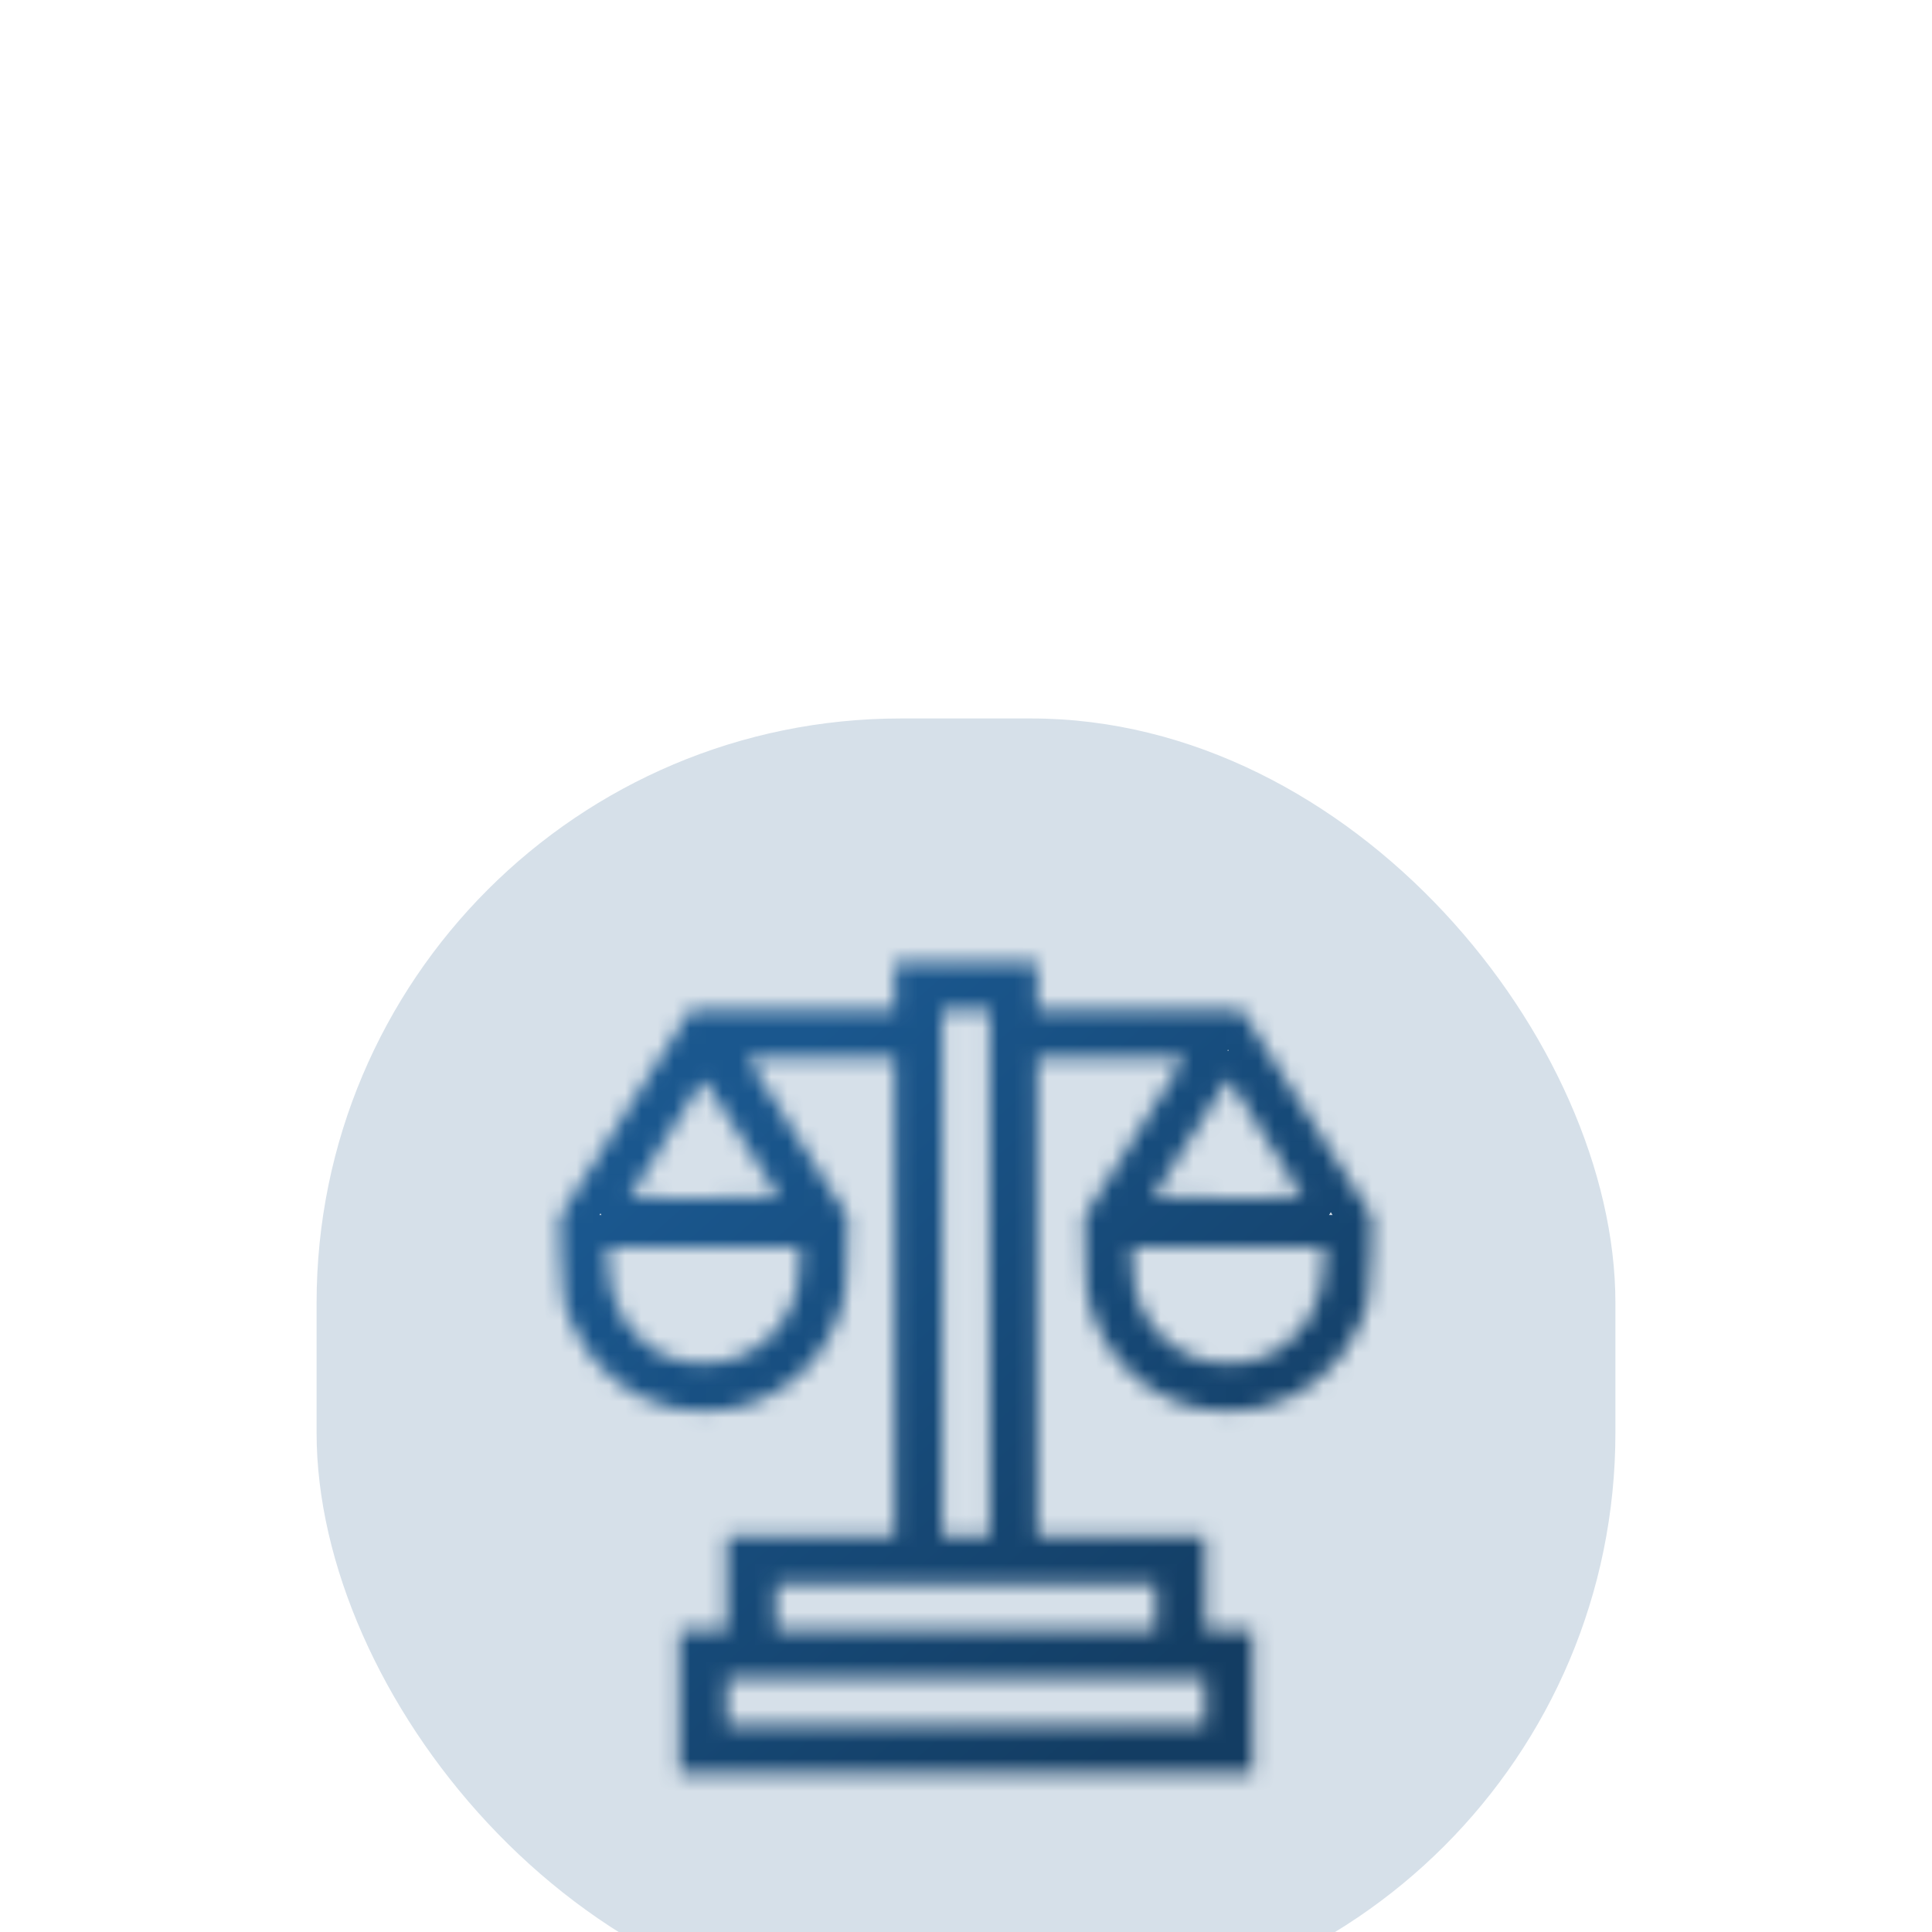
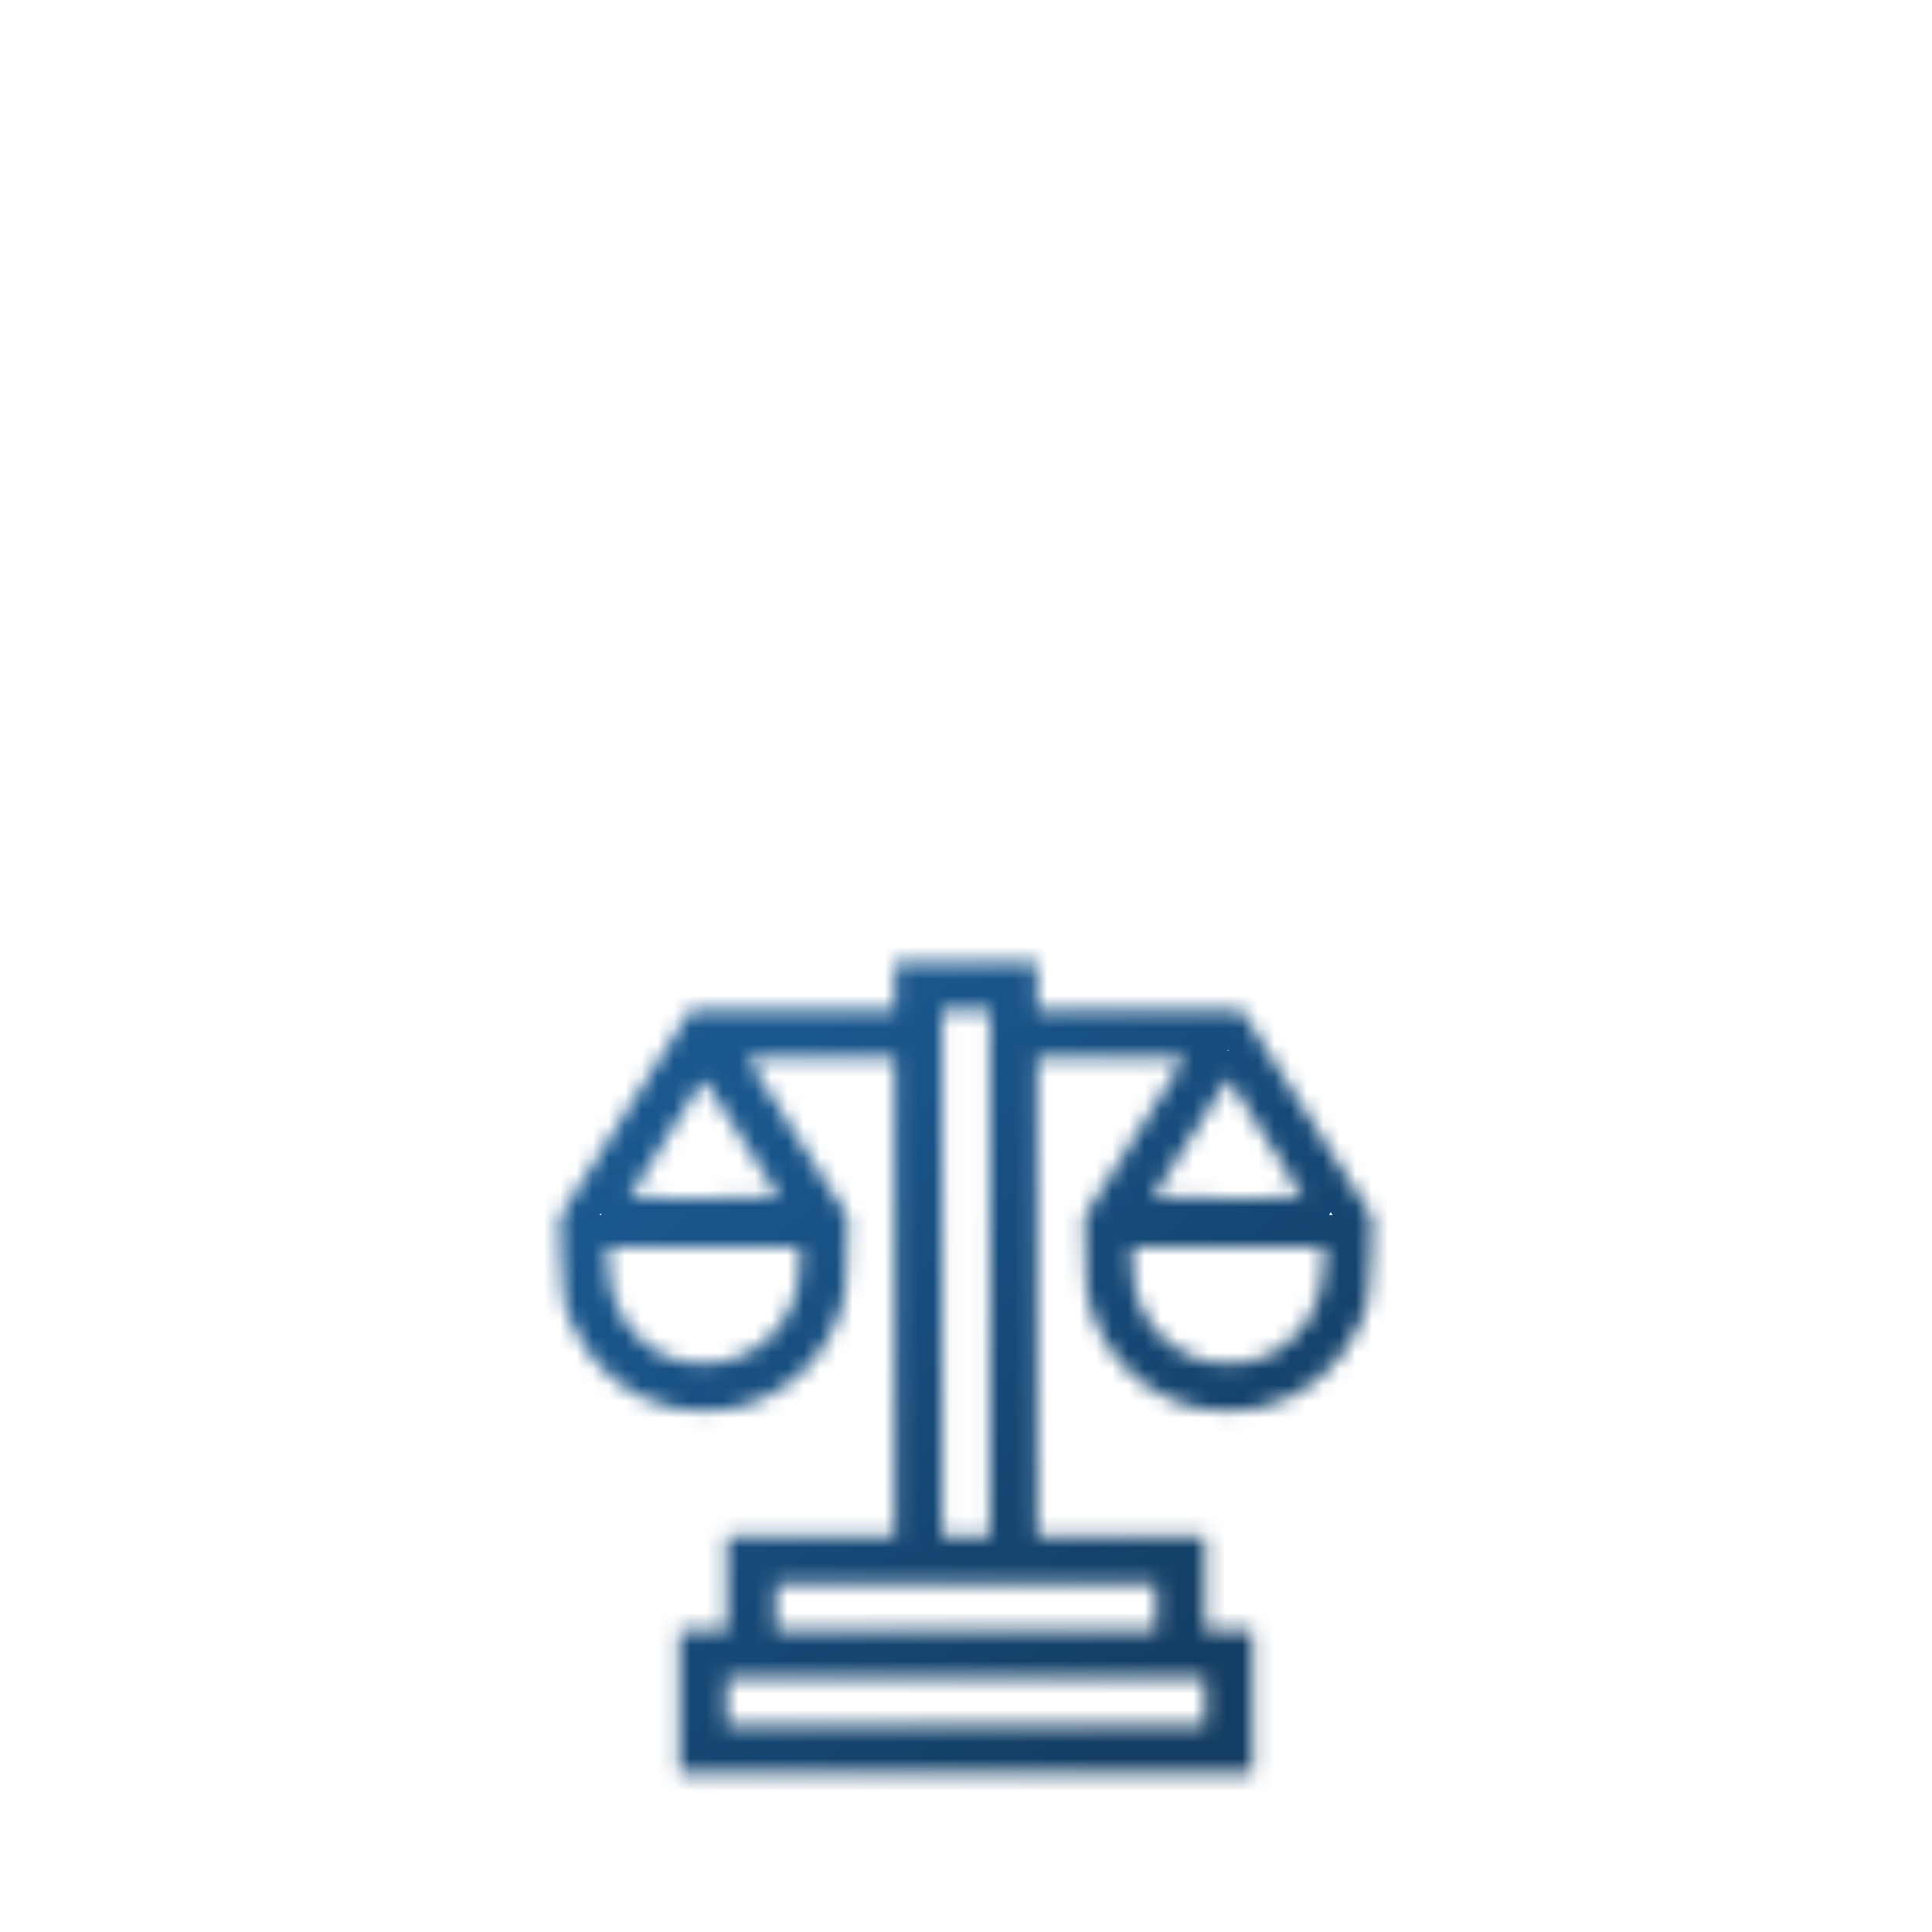
<svg xmlns="http://www.w3.org/2000/svg" width="119" height="119" viewBox="0 0 119 119" fill="none">
  <g id="balance_1383386 1" filter="url(#filter0_ddddddd_26_31)">
-     <rect x="19.5" y="7.433" width="80" height="80" rx="36" fill="#D6E0E9" />
    <g id="Group">
      <g id="Vector">
        <mask id="path-2-inside-1_26_31" fill="white">
          <path d="M55.109 23.916V25.38H48.825H42.541L38.52 31.742L34.5 38.104L34.539 40.407C34.588 43.012 34.705 43.617 35.407 45.081C36.627 47.657 38.969 49.453 41.74 49.97C42.55 50.126 44.151 50.126 44.961 49.97C48.317 49.345 50.991 46.837 51.908 43.451C52.084 42.817 52.123 42.339 52.152 40.407L52.201 38.114L49.332 33.576C47.761 31.078 46.366 28.873 46.239 28.668L46.014 28.307H50.562H55.109V43.041V57.776H49.937H44.765V60.703V63.631H43.302H41.838V68.022V72.413H59.5H77.162V68.022V63.631H75.698H74.235V60.703V57.776H69.063H63.891V43.041V28.307H68.438H72.986L72.761 28.668C72.634 28.873 71.239 31.078 69.668 33.576L66.799 38.114L66.848 40.407C66.877 42.339 66.916 42.817 67.092 43.451C68.009 46.837 70.683 49.345 74.04 49.97C74.849 50.126 76.45 50.126 77.26 49.97C80.031 49.453 82.373 47.657 83.593 45.081C84.295 43.617 84.412 43.012 84.461 40.407L84.5 38.104L80.48 31.742L76.459 25.38H70.175H63.891V23.916V22.452H59.5H55.109V23.916ZM60.964 41.578V57.776H59.5H58.036V41.578V25.38H59.5H60.964V41.578ZM77.982 33.274C79.25 35.284 80.275 36.943 80.255 36.962C80.236 36.982 78.148 36.982 75.611 36.972L71.005 36.943L73.327 33.264C74.605 31.244 75.65 29.595 75.659 29.605C75.669 29.614 76.713 31.264 77.982 33.274ZM45.751 33.391L47.995 36.943L43.389 36.972C40.852 36.982 38.764 36.982 38.745 36.962C38.715 36.933 41.028 33.225 42.98 30.171C43.185 29.849 43.35 29.683 43.409 29.741C43.458 29.79 44.512 31.429 45.751 33.391ZM49.254 40.914C49.254 41.412 49.186 42.114 49.108 42.485C48.366 45.988 44.746 48.038 41.379 46.847C38.959 45.998 37.447 43.734 37.447 40.973V40.017H43.35H49.254V40.914ZM81.553 40.973C81.553 43.734 80.041 45.998 77.621 46.847C74.254 48.038 70.634 45.988 69.892 42.485C69.814 42.114 69.746 41.412 69.746 40.914V40.017H75.65H81.553V40.973ZM71.21 62.167V63.631H59.5H47.79V62.167V60.703H59.5H71.21V62.167ZM74.235 68.022V69.486H59.5H44.765V68.022V66.558H59.5H74.235V68.022Z" />
        </mask>
        <path d="M55.109 23.916V25.38H48.825H42.541L38.52 31.742L34.5 38.104L34.539 40.407C34.588 43.012 34.705 43.617 35.407 45.081C36.627 47.657 38.969 49.453 41.74 49.97C42.55 50.126 44.151 50.126 44.961 49.97C48.317 49.345 50.991 46.837 51.908 43.451C52.084 42.817 52.123 42.339 52.152 40.407L52.201 38.114L49.332 33.576C47.761 31.078 46.366 28.873 46.239 28.668L46.014 28.307H50.562H55.109V43.041V57.776H49.937H44.765V60.703V63.631H43.302H41.838V68.022V72.413H59.5H77.162V68.022V63.631H75.698H74.235V60.703V57.776H69.063H63.891V43.041V28.307H68.438H72.986L72.761 28.668C72.634 28.873 71.239 31.078 69.668 33.576L66.799 38.114L66.848 40.407C66.877 42.339 66.916 42.817 67.092 43.451C68.009 46.837 70.683 49.345 74.04 49.97C74.849 50.126 76.45 50.126 77.26 49.97C80.031 49.453 82.373 47.657 83.593 45.081C84.295 43.617 84.412 43.012 84.461 40.407L84.5 38.104L80.48 31.742L76.459 25.38H70.175H63.891V23.916V22.452H59.5H55.109V23.916ZM60.964 41.578V57.776H59.5H58.036V41.578V25.38H59.5H60.964V41.578ZM77.982 33.274C79.25 35.284 80.275 36.943 80.255 36.962C80.236 36.982 78.148 36.982 75.611 36.972L71.005 36.943L73.327 33.264C74.605 31.244 75.65 29.595 75.659 29.605C75.669 29.614 76.713 31.264 77.982 33.274ZM45.751 33.391L47.995 36.943L43.389 36.972C40.852 36.982 38.764 36.982 38.745 36.962C38.715 36.933 41.028 33.225 42.98 30.171C43.185 29.849 43.35 29.683 43.409 29.741C43.458 29.79 44.512 31.429 45.751 33.391ZM49.254 40.914C49.254 41.412 49.186 42.114 49.108 42.485C48.366 45.988 44.746 48.038 41.379 46.847C38.959 45.998 37.447 43.734 37.447 40.973V40.017H43.35H49.254V40.914ZM81.553 40.973C81.553 43.734 80.041 45.998 77.621 46.847C74.254 48.038 70.634 45.988 69.892 42.485C69.814 42.114 69.746 41.412 69.746 40.914V40.017H75.65H81.553V40.973ZM71.21 62.167V63.631H59.5H47.79V62.167V60.703H59.5H71.21V62.167ZM74.235 68.022V69.486H59.5H44.765V68.022V66.558H59.5H74.235V68.022Z" stroke="url(#paint0_linear_26_31)" stroke-width="4" mask="url(#path-2-inside-1_26_31)" />
      </g>
    </g>
  </g>
  <defs>
    <filter id="filter0_ddddddd_26_31" x="0.5" y="0.433" width="118" height="118" filterUnits="userSpaceOnUse" color-interpolation-filters="sRGB">
      <feFlood flood-opacity="0" result="BackgroundImageFix" />
      <feColorMatrix in="SourceAlpha" type="matrix" values="0 0 0 0 0 0 0 0 0 0 0 0 0 0 0 0 0 0 127 0" result="hardAlpha" />
      <feOffset dy="0.21" />
      <feGaussianBlur stdDeviation="0.22" />
      <feColorMatrix type="matrix" values="0 0 0 0 0.831 0 0 0 0 0.847 0 0 0 0 0.859 0 0 0 0.129 0" />
      <feBlend mode="normal" in2="BackgroundImageFix" result="effect1_dropShadow_26_31" />
      <feColorMatrix in="SourceAlpha" type="matrix" values="0 0 0 0 0 0 0 0 0 0 0 0 0 0 0 0 0 0 127 0" result="hardAlpha" />
      <feOffset dy="0.83" />
      <feGaussianBlur stdDeviation="0.512" />
      <feColorMatrix type="matrix" values="0 0 0 0 0.831 0 0 0 0 0.847 0 0 0 0 0.859 0 0 0 0.187 0" />
      <feBlend mode="normal" in2="effect1_dropShadow_26_31" result="effect2_dropShadow_26_31" />
      <feColorMatrix in="SourceAlpha" type="matrix" values="0 0 0 0 0 0 0 0 0 0 0 0 0 0 0 0 0 0 127 0" result="hardAlpha" />
      <feOffset dy="2.69" />
      <feGaussianBlur stdDeviation="0.919" />
      <feColorMatrix type="matrix" values="0 0 0 0 0.831 0 0 0 0 0.847 0 0 0 0 0.859 0 0 0 0.23 0" />
      <feBlend mode="normal" in2="effect2_dropShadow_26_31" result="effect3_dropShadow_26_31" />
      <feColorMatrix in="SourceAlpha" type="matrix" values="0 0 0 0 0 0 0 0 0 0 0 0 0 0 0 0 0 0 127 0" result="hardAlpha" />
      <feOffset dy="4.74" />
      <feGaussianBlur stdDeviation="1.525" />
      <feColorMatrix type="matrix" values="0 0 0 0 0.831 0 0 0 0 0.847 0 0 0 0 0.859 0 0 0 0.27 0" />
      <feBlend mode="normal" in2="effect3_dropShadow_26_31" result="effect4_dropShadow_26_31" />
      <feColorMatrix in="SourceAlpha" type="matrix" values="0 0 0 0 0 0 0 0 0 0 0 0 0 0 0 0 0 0 127 0" result="hardAlpha" />
      <feOffset dy="6.97" />
      <feGaussianBlur stdDeviation="2.513" />
      <feColorMatrix type="matrix" values="0 0 0 0 0.831 0 0 0 0 0.847 0 0 0 0 0.859 0 0 0 0.313 0" />
      <feBlend mode="normal" in2="effect4_dropShadow_26_31" result="effect5_dropShadow_26_31" />
      <feColorMatrix in="SourceAlpha" type="matrix" values="0 0 0 0 0 0 0 0 0 0 0 0 0 0 0 0 0 0 127 0" result="hardAlpha" />
      <feOffset dy="9.38" />
      <feGaussianBlur stdDeviation="4.392" />
      <feColorMatrix type="matrix" values="0 0 0 0 0.831 0 0 0 0 0.847 0 0 0 0 0.859 0 0 0 0.371 0" />
      <feBlend mode="normal" in2="effect5_dropShadow_26_31" result="effect6_dropShadow_26_31" />
      <feColorMatrix in="SourceAlpha" type="matrix" values="0 0 0 0 0 0 0 0 0 0 0 0 0 0 0 0 0 0 127 0" result="hardAlpha" />
      <feOffset dy="12" />
      <feGaussianBlur stdDeviation="9.5" />
      <feColorMatrix type="matrix" values="0 0 0 0 0.831 0 0 0 0 0.847 0 0 0 0 0.859 0 0 0 0.5 0" />
      <feBlend mode="normal" in2="effect6_dropShadow_26_31" result="effect7_dropShadow_26_31" />
      <feBlend mode="normal" in="SourceGraphic" in2="effect7_dropShadow_26_31" result="shape" />
    </filter>
    <linearGradient id="paint0_linear_26_31" x1="76.609" y1="64.138" x2="46.401" y2="30.157" gradientUnits="userSpaceOnUse">
      <stop stop-color="#133D63" />
      <stop offset="1" stop-color="#1A578E" />
    </linearGradient>
  </defs>
</svg>